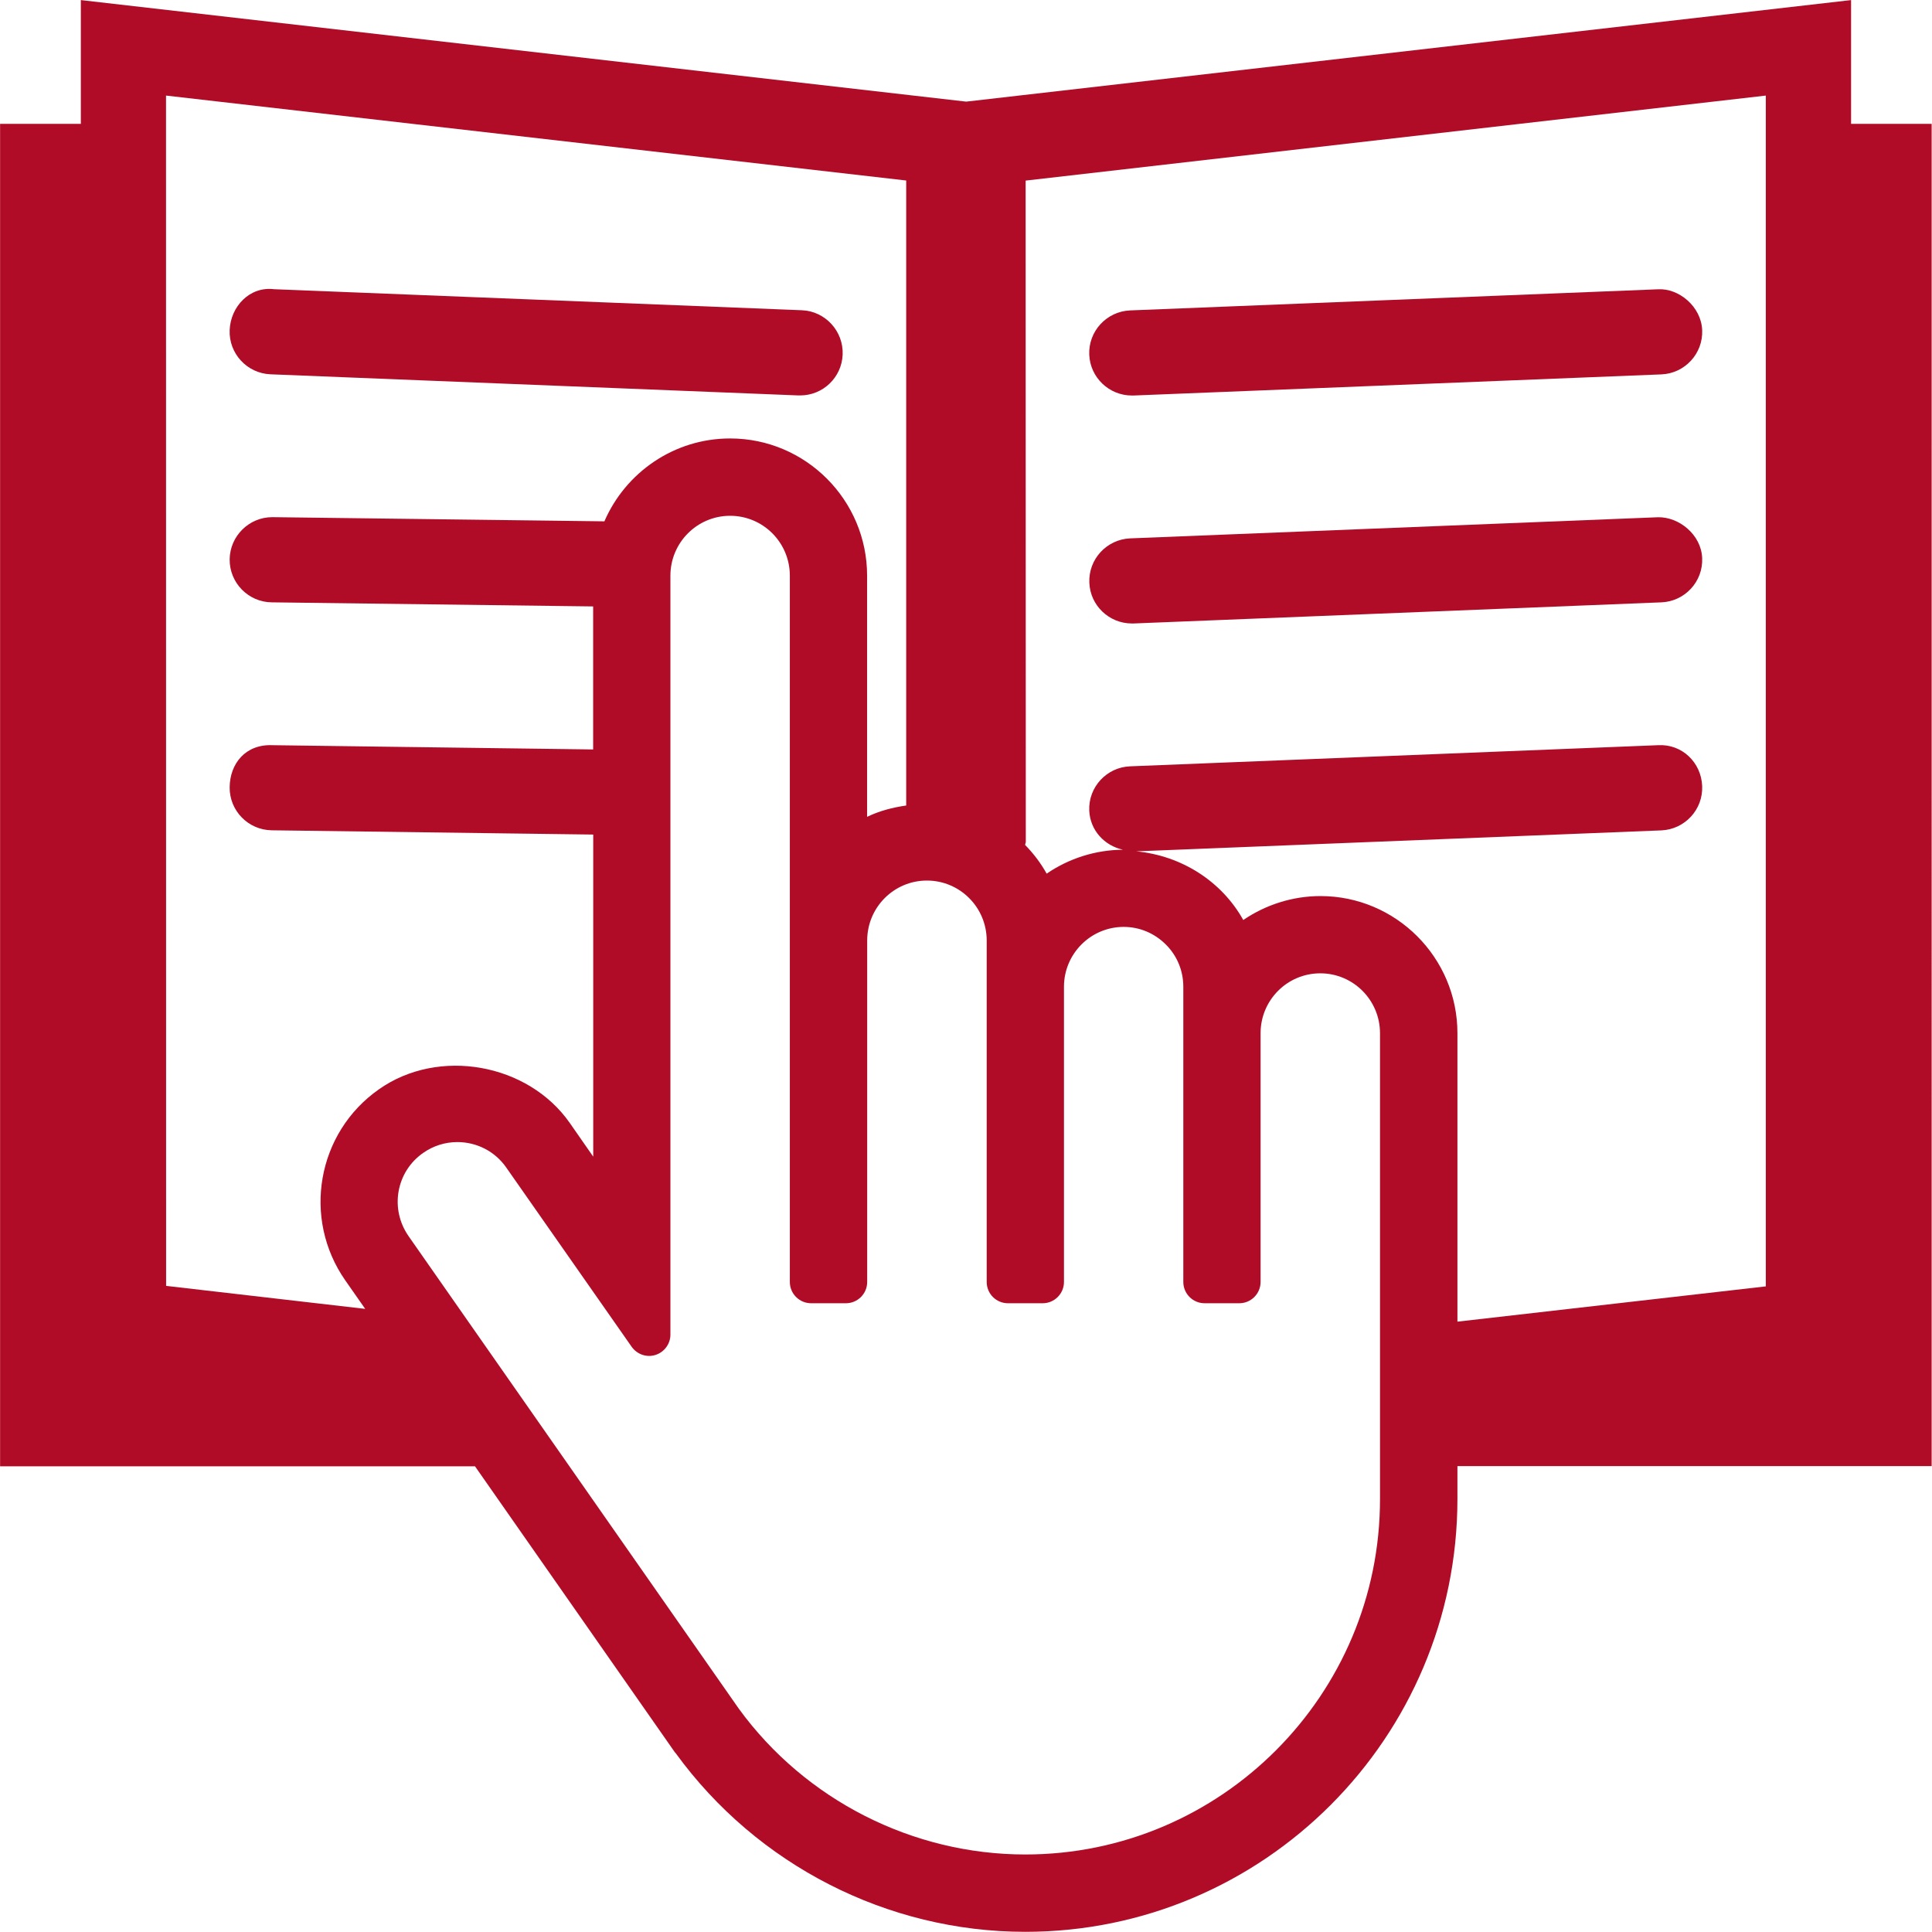
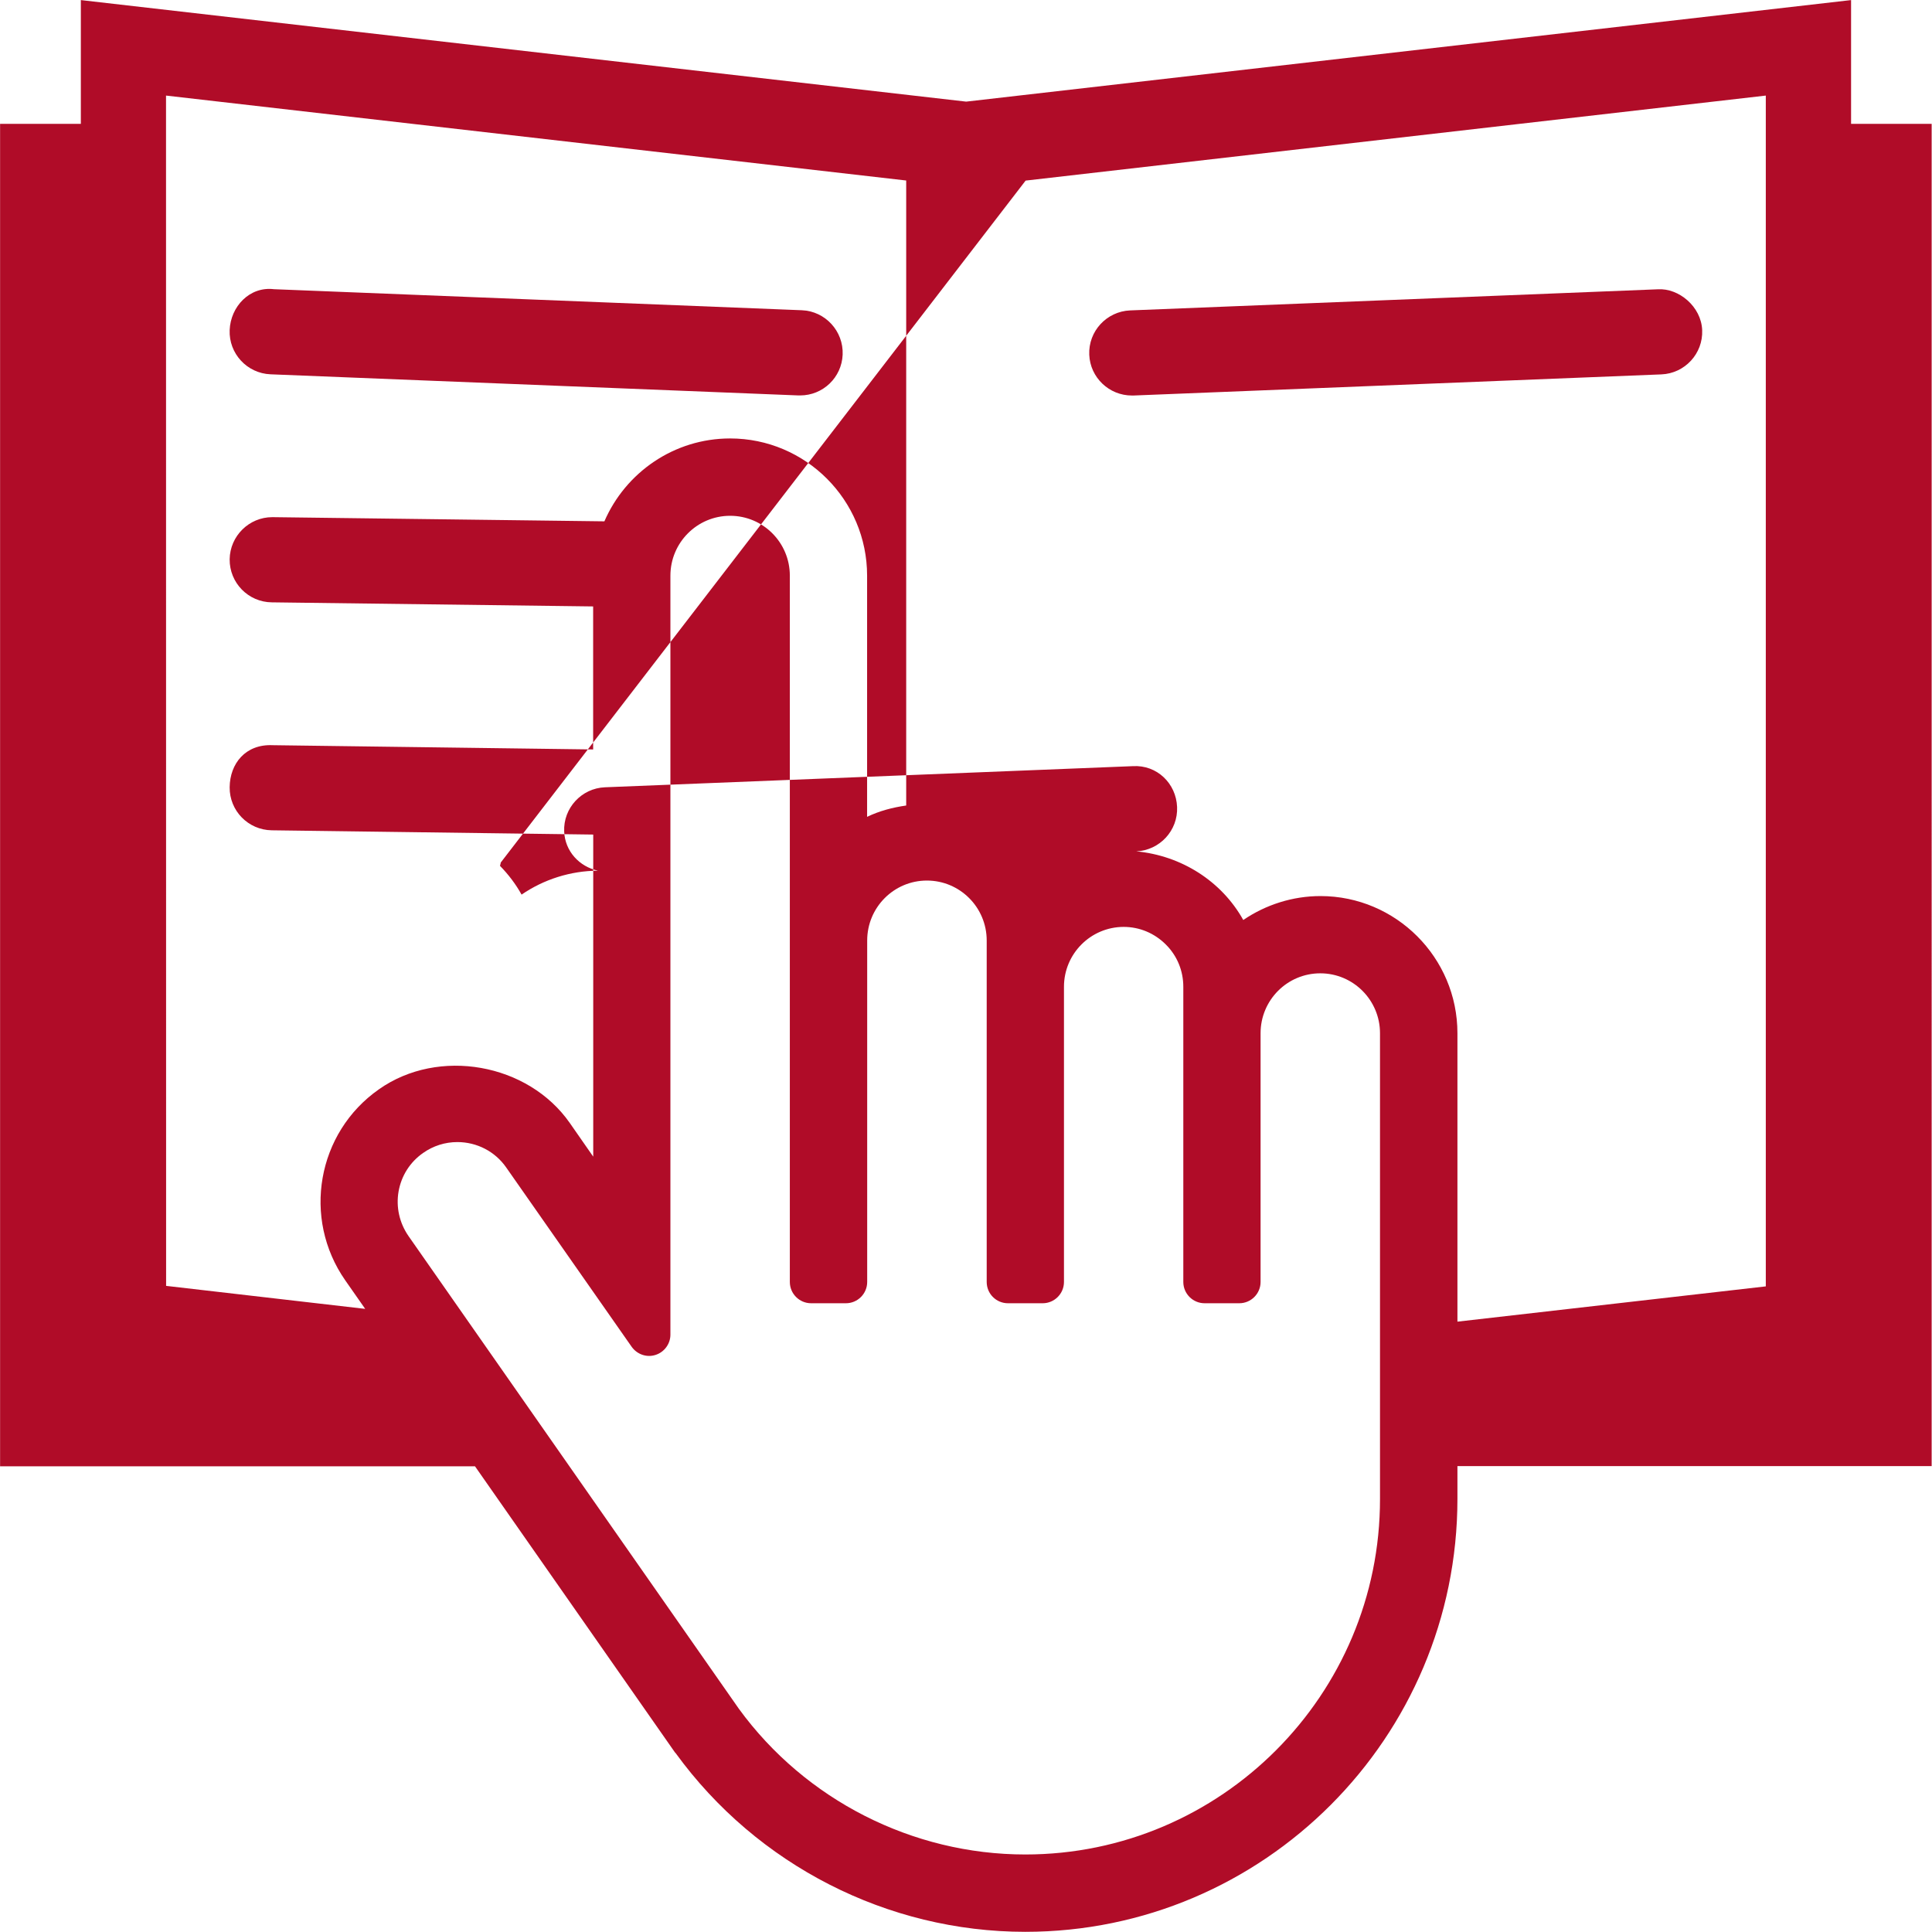
<svg xmlns="http://www.w3.org/2000/svg" version="1.1" id="Ebene_1" x="0px" y="0px" width="22.68px" height="22.68px" viewBox="0 0 22.68 22.68" enable-background="new 0 0 22.68 22.68" xml:space="preserve">
  <g>
    <path fill="#B00C28" d="M3.176,4.394l6.196,0.248c0.007,0,0.014,0,0.021,0c0.268,0,0.488-0.211,0.499-0.479   c0.011-0.276-0.204-0.51-0.479-0.521L3.216,3.395C2.93,3.36,2.707,3.599,2.696,3.875C2.685,4.15,2.9,4.383,3.176,4.394z" />
    <path fill="#B00C28" d="M13.287,4.643c0.007,0,0.014,0,0.02,0l6.196-0.248c0.275-0.011,0.491-0.244,0.479-0.52   c-0.011-0.276-0.274-0.494-0.52-0.479l-6.196,0.248c-0.275,0.012-0.491,0.244-0.479,0.521C12.798,4.432,13.02,4.643,13.287,4.643z" />
-     <path fill="#B00C28" d="M13.287,7.319c0.007,0,0.014,0,0.02,0l6.196-0.248c0.275-0.011,0.491-0.243,0.479-0.52   c-0.011-0.276-0.274-0.485-0.52-0.479L13.267,6.32c-0.275,0.012-0.491,0.244-0.479,0.521C12.798,7.108,13.02,7.319,13.287,7.319z" />
-     <path fill="#B00C28" d="M22.678,1.454H21.73V0.001L11.342,1.193L0.949,0.001v1.453H0.001v15.759h5.575l2.337,3.344   c0.006,0.009,0.013,0.019,0.02,0.025c0.954,1.313,2.485,2.096,4.103,2.096c2.798,0,5.073-2.279,5.073-5.082v-0.385h5.567V1.454   H22.678z M12.036,21.77c-1.325,0-2.583-0.641-3.362-1.71l-3.878-5.549c-0.107-0.154-0.149-0.341-0.117-0.525   c0.033-0.185,0.135-0.345,0.289-0.452c0.118-0.083,0.257-0.127,0.401-0.127c0.229,0,0.443,0.11,0.574,0.299l1.472,2.104   c0.063,0.089,0.176,0.129,0.279,0.096c0.104-0.032,0.176-0.13,0.176-0.238V6.758c0-0.388,0.314-0.703,0.701-0.703   c0.388,0,0.701,0.315,0.701,0.703v8.291c0,0.138,0.112,0.25,0.25,0.25H9.93c0.138,0,0.25-0.112,0.25-0.25v-4.008   c0-0.389,0.314-0.704,0.701-0.704s0.702,0.314,0.702,0.704v4.008c0,0.138,0.111,0.25,0.25,0.25h0.407c0.138,0,0.25-0.112,0.25-0.25   v-3.465c0-0.387,0.313-0.702,0.7-0.703c0.188,0,0.363,0.074,0.496,0.207c0.133,0.132,0.205,0.309,0.205,0.496v3.465   c0,0.138,0.112,0.25,0.25,0.25h0.407c0.138,0,0.25-0.112,0.25-0.25v-2.92c0-0.388,0.313-0.703,0.701-0.703   c0.387,0,0.701,0.315,0.701,0.703v5.467C16.202,19.897,14.333,21.77,12.036,21.77z M12.04,2.12l8.689-0.998v13.979l-3.62,0.414   v-3.386c0-0.888-0.722-1.61-1.608-1.61c-0.325,0-0.642,0.101-0.906,0.281c-0.255-0.457-0.728-0.756-1.256-0.806l6.164-0.246   c0.275-0.012,0.491-0.244,0.479-0.521c-0.011-0.275-0.235-0.496-0.52-0.479l-6.196,0.248c-0.275,0.011-0.491,0.244-0.479,0.52   c0.01,0.232,0.179,0.412,0.396,0.459c-0.322,0.002-0.635,0.102-0.896,0.281c-0.069-0.124-0.155-0.237-0.253-0.337   c0.001-0.014,0.008-0.025,0.008-0.039L12.04,2.12L12.04,2.12z M1.949,1.122l8.689,0.997v7.337c-0.16,0.023-0.314,0.063-0.459,0.133   V6.758c0-0.888-0.721-1.611-1.608-1.611c-0.66,0-1.228,0.401-1.476,0.973L3.203,6.071c-0.002,0-0.004,0-0.007,0   c-0.272,0-0.496,0.221-0.5,0.494C2.693,6.841,2.914,7.068,3.19,7.071l3.773,0.048v1.679L3.202,8.748   C2.881,8.733,2.699,8.965,2.696,9.241C2.693,9.517,2.913,9.743,3.19,9.747l3.774,0.05v3.781l-0.275-0.395   c-0.49-0.702-1.541-0.889-2.24-0.396c-0.728,0.509-0.904,1.515-0.396,2.243l0.234,0.335l-2.337-0.27L1.949,1.122L1.949,1.122z" />
+     <path fill="#B00C28" d="M22.678,1.454H21.73V0.001L11.342,1.193L0.949,0.001v1.453H0.001v15.759h5.575l2.337,3.344   c0.006,0.009,0.013,0.019,0.02,0.025c0.954,1.313,2.485,2.096,4.103,2.096c2.798,0,5.073-2.279,5.073-5.082v-0.385h5.567V1.454   H22.678z M12.036,21.77c-1.325,0-2.583-0.641-3.362-1.71l-3.878-5.549c-0.107-0.154-0.149-0.341-0.117-0.525   c0.033-0.185,0.135-0.345,0.289-0.452c0.118-0.083,0.257-0.127,0.401-0.127c0.229,0,0.443,0.11,0.574,0.299l1.472,2.104   c0.063,0.089,0.176,0.129,0.279,0.096c0.104-0.032,0.176-0.13,0.176-0.238V6.758c0-0.388,0.314-0.703,0.701-0.703   c0.388,0,0.701,0.315,0.701,0.703v8.291c0,0.138,0.112,0.25,0.25,0.25H9.93c0.138,0,0.25-0.112,0.25-0.25v-4.008   c0-0.389,0.314-0.704,0.701-0.704s0.702,0.314,0.702,0.704v4.008c0,0.138,0.111,0.25,0.25,0.25h0.407c0.138,0,0.25-0.112,0.25-0.25   v-3.465c0-0.387,0.313-0.702,0.7-0.703c0.188,0,0.363,0.074,0.496,0.207c0.133,0.132,0.205,0.309,0.205,0.496v3.465   c0,0.138,0.112,0.25,0.25,0.25h0.407c0.138,0,0.25-0.112,0.25-0.25v-2.92c0-0.388,0.313-0.703,0.701-0.703   c0.387,0,0.701,0.315,0.701,0.703v5.467C16.202,19.897,14.333,21.77,12.036,21.77z M12.04,2.12l8.689-0.998v13.979l-3.62,0.414   v-3.386c0-0.888-0.722-1.61-1.608-1.61c-0.325,0-0.642,0.101-0.906,0.281c-0.255-0.457-0.728-0.756-1.256-0.806c0.275-0.012,0.491-0.244,0.479-0.521c-0.011-0.275-0.235-0.496-0.52-0.479l-6.196,0.248c-0.275,0.011-0.491,0.244-0.479,0.52   c0.01,0.232,0.179,0.412,0.396,0.459c-0.322,0.002-0.635,0.102-0.896,0.281c-0.069-0.124-0.155-0.237-0.253-0.337   c0.001-0.014,0.008-0.025,0.008-0.039L12.04,2.12L12.04,2.12z M1.949,1.122l8.689,0.997v7.337c-0.16,0.023-0.314,0.063-0.459,0.133   V6.758c0-0.888-0.721-1.611-1.608-1.611c-0.66,0-1.228,0.401-1.476,0.973L3.203,6.071c-0.002,0-0.004,0-0.007,0   c-0.272,0-0.496,0.221-0.5,0.494C2.693,6.841,2.914,7.068,3.19,7.071l3.773,0.048v1.679L3.202,8.748   C2.881,8.733,2.699,8.965,2.696,9.241C2.693,9.517,2.913,9.743,3.19,9.747l3.774,0.05v3.781l-0.275-0.395   c-0.49-0.702-1.541-0.889-2.24-0.396c-0.728,0.509-0.904,1.515-0.396,2.243l0.234,0.335l-2.337-0.27L1.949,1.122L1.949,1.122z" />
  </g>
</svg>